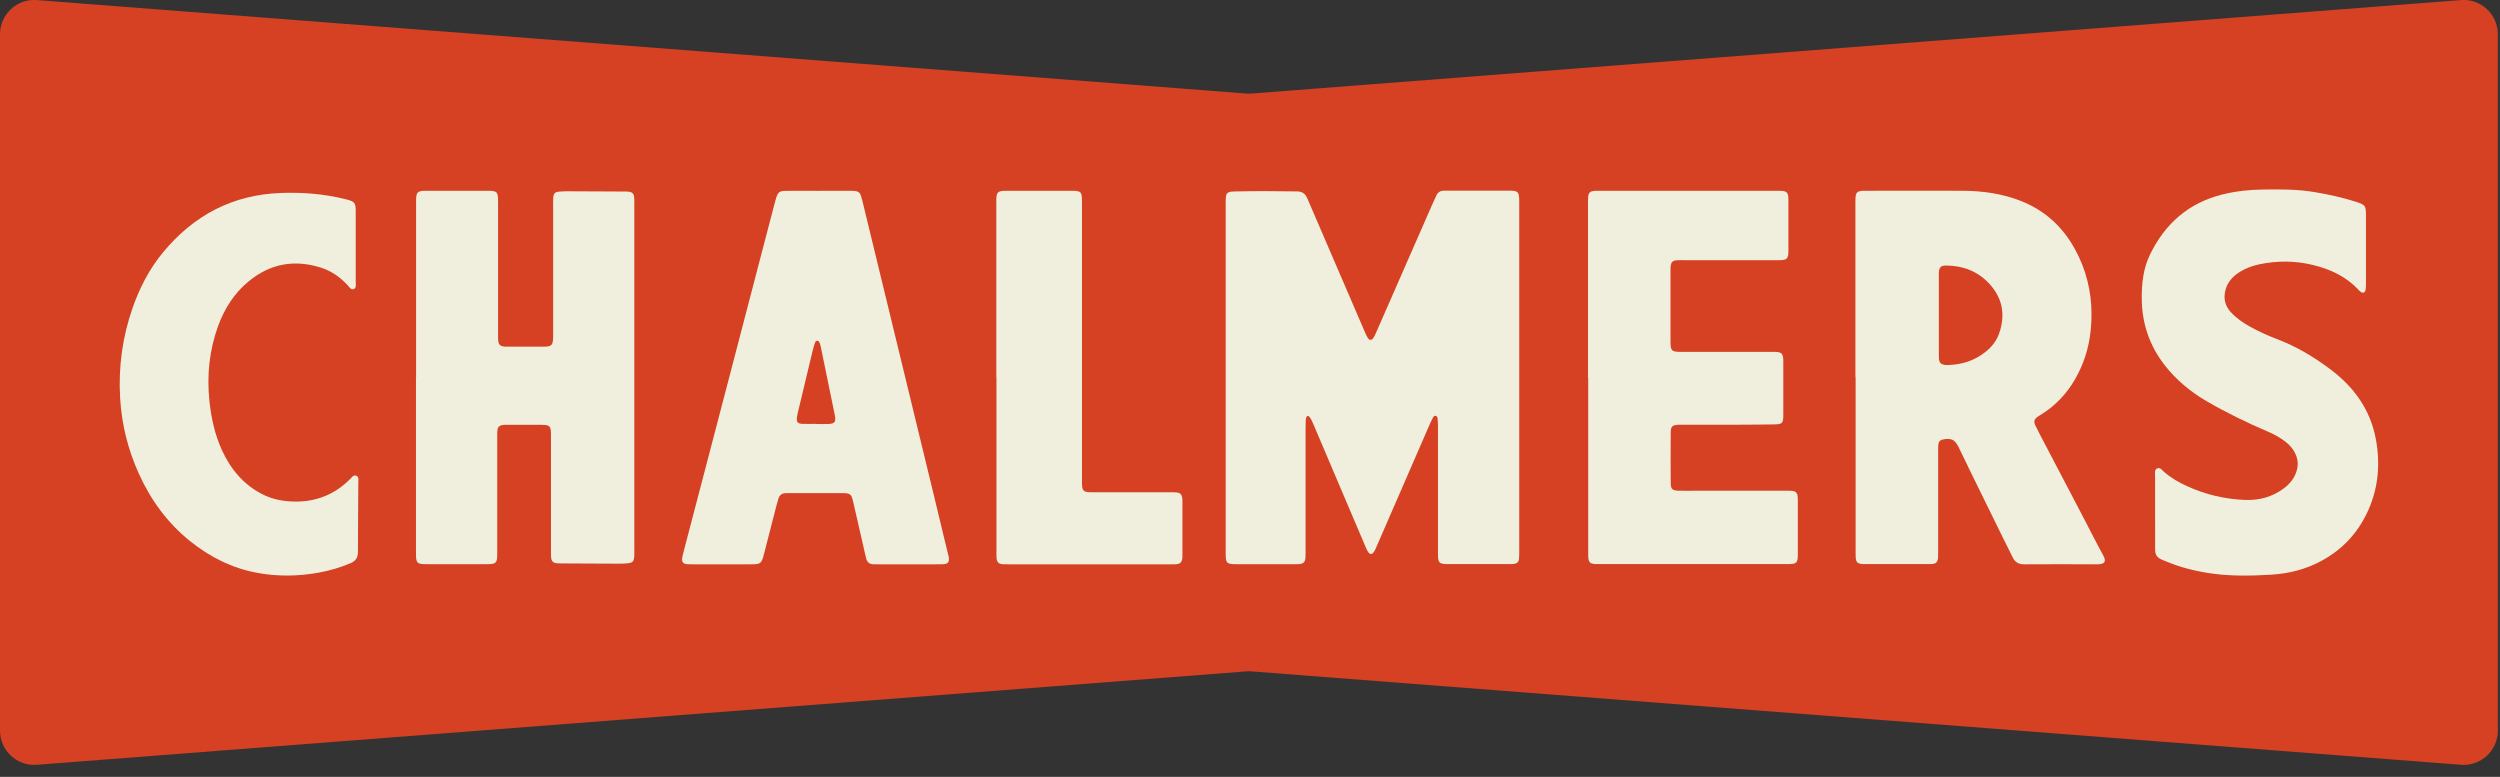
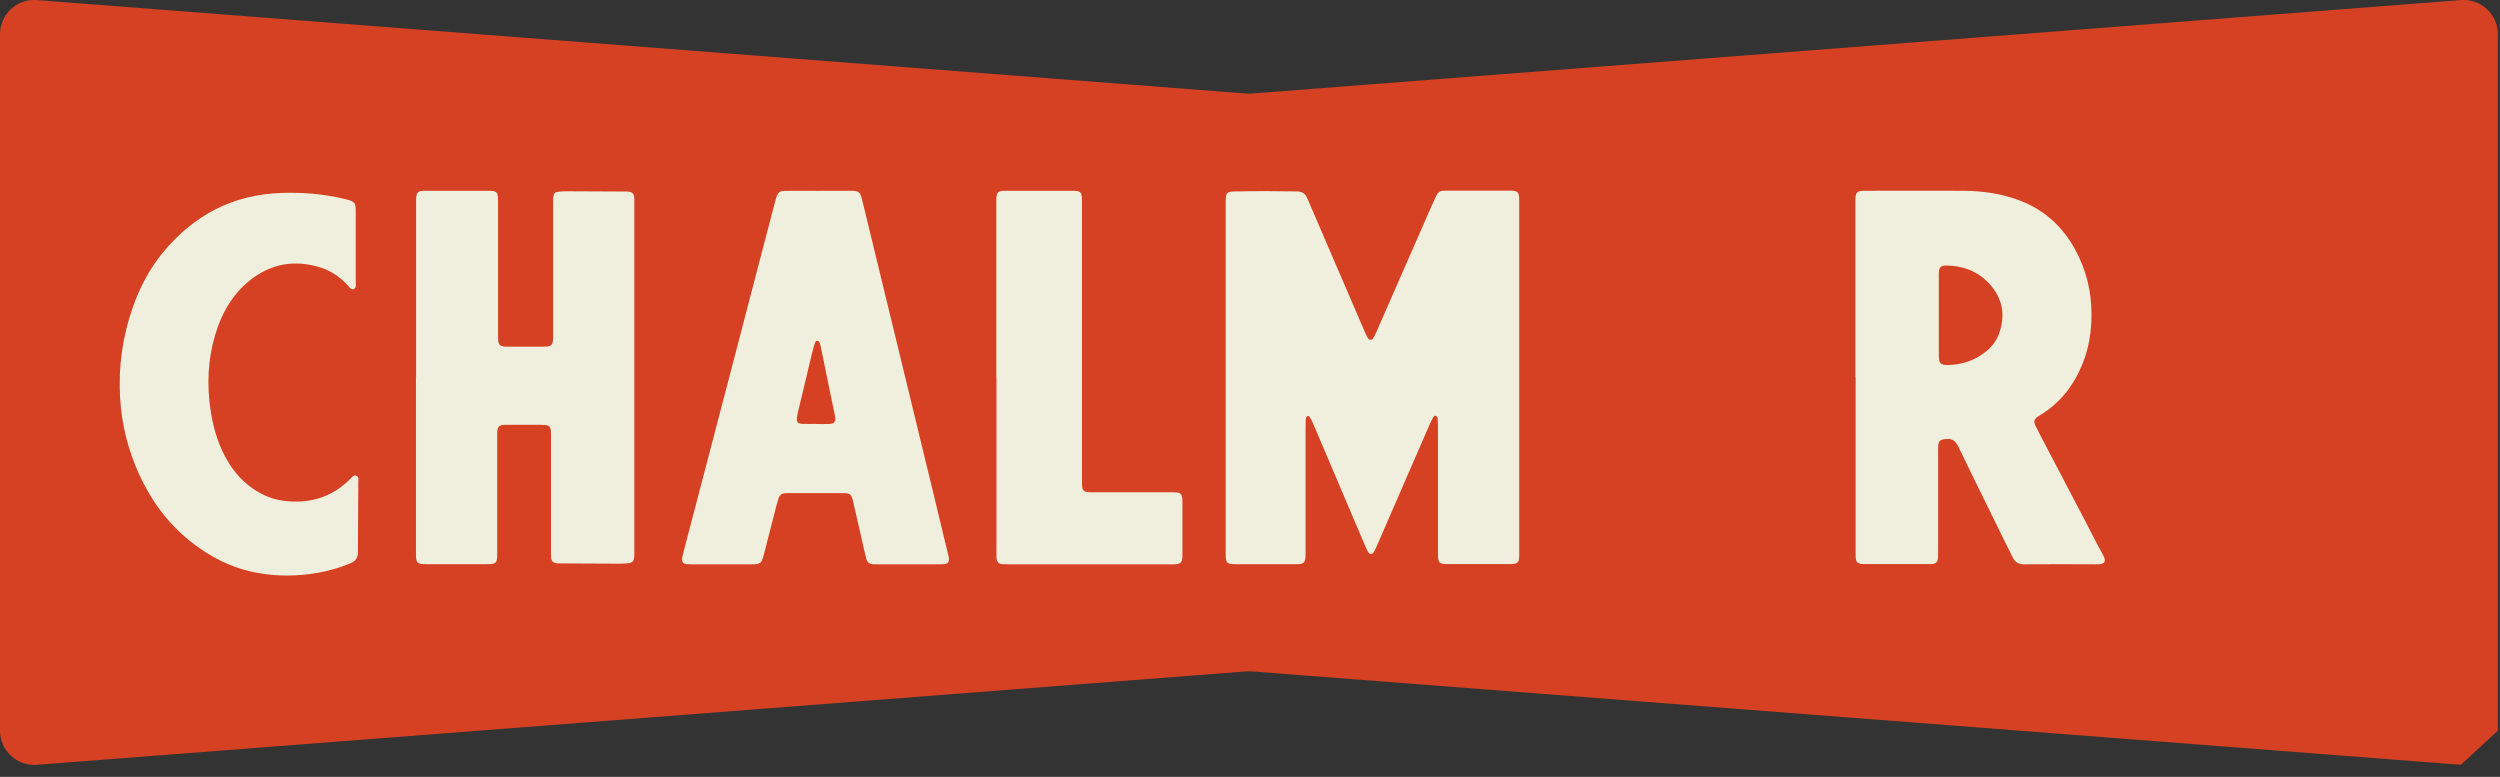
<svg xmlns="http://www.w3.org/2000/svg" width="177" height="55" viewBox="0 0 177 55" fill="none">
  <rect x="0" y="0" width="177" height="55" fill="#333333" stroke="none" />
  <g clip-path="url(#clip0_1531_535)">
    <g clip-path="url(#clip1_1531_535)">
-       <path d="M174.237 54.147L88.609 47.534C88.485 47.524 88.362 47.524 88.238 47.534L2.609 54.147C1.201 54.255 0 53.144 0 51.73V2.422C0 1.013 1.201 -0.104 2.609 0.005L88.238 6.623C88.362 6.632 88.485 6.632 88.609 6.623L174.237 0.005C175.646 -0.104 176.847 1.008 176.847 2.422V51.73C176.847 53.144 175.646 54.255 174.237 54.147Z" fill="#D64123" />
+       <path d="M174.237 54.147L88.609 47.534C88.485 47.524 88.362 47.524 88.238 47.534L2.609 54.147C1.201 54.255 0 53.144 0 51.73V2.422C0 1.013 1.201 -0.104 2.609 0.005L88.238 6.623C88.362 6.632 88.485 6.632 88.609 6.623L174.237 0.005C175.646 -0.104 176.847 1.008 176.847 2.422V51.73Z" fill="#D64123" />
      <path d="M86.78 26.742C86.78 22.66 86.78 18.578 86.78 14.491C86.78 14.303 86.775 14.12 86.795 13.932C86.82 13.7 86.918 13.611 87.146 13.571C87.22 13.561 87.299 13.561 87.378 13.556C88.861 13.522 90.348 13.527 91.831 13.552C92.216 13.556 92.424 13.729 92.567 14.066C93.106 15.331 93.655 16.596 94.198 17.856C95.014 19.744 95.824 21.637 96.64 23.525C96.699 23.668 96.763 23.812 96.847 23.935C96.956 24.098 97.114 24.103 97.223 23.945C97.302 23.831 97.361 23.703 97.416 23.574C98.73 20.57 100.045 17.57 101.365 14.565C101.468 14.322 101.582 14.085 101.691 13.848C101.799 13.616 101.982 13.497 102.239 13.497C102.393 13.497 102.551 13.497 102.704 13.497C104.083 13.497 105.457 13.497 106.836 13.497C107.478 13.497 107.557 13.576 107.562 14.219C107.562 14.945 107.562 15.672 107.562 16.398C107.562 23.901 107.562 31.403 107.562 38.9C107.562 39.118 107.567 39.335 107.547 39.547C107.523 39.8 107.409 39.898 107.157 39.928C107.048 39.943 106.939 39.938 106.831 39.938C105.407 39.938 103.984 39.938 102.561 39.938C101.879 39.938 101.809 39.869 101.809 39.202C101.809 36.261 101.809 33.325 101.809 30.385C101.809 30.167 101.809 29.95 101.79 29.737C101.78 29.624 101.79 29.46 101.631 29.441C101.503 29.421 101.463 29.559 101.414 29.648C101.35 29.772 101.285 29.895 101.231 30.024C99.981 32.905 98.725 35.782 97.475 38.663C97.426 38.777 97.381 38.895 97.317 38.999C97.144 39.295 96.981 39.3 96.818 39.009C96.773 38.93 96.734 38.841 96.699 38.757C95.523 35.994 94.352 33.236 93.175 30.474C93.072 30.232 92.973 29.989 92.859 29.752C92.814 29.658 92.755 29.564 92.681 29.485C92.617 29.421 92.528 29.441 92.493 29.53C92.459 29.614 92.444 29.708 92.444 29.802C92.434 30.034 92.434 30.266 92.434 30.498C92.434 33.33 92.434 36.157 92.434 38.989C92.434 39.157 92.439 39.33 92.424 39.498C92.394 39.8 92.286 39.908 91.994 39.938C91.9 39.948 91.806 39.943 91.717 39.943C90.309 39.943 88.9 39.943 87.497 39.943C86.854 39.943 86.78 39.869 86.78 39.216C86.78 35.055 86.78 30.894 86.78 26.732V26.742Z" fill="#F0EFDD" />
      <path d="M131.364 26.703C131.364 22.62 131.364 18.538 131.364 14.451C131.364 14.263 131.359 14.08 131.378 13.898C131.408 13.65 131.517 13.547 131.769 13.517C131.892 13.502 132.016 13.507 132.14 13.507C134.413 13.507 136.686 13.497 138.96 13.507C140.378 13.512 141.767 13.71 143.096 14.234C144.777 14.901 146.032 16.052 146.897 17.624C147.688 19.057 148.078 20.599 148.078 22.25C148.078 23.411 147.915 24.533 147.5 25.61C146.892 27.202 145.908 28.502 144.436 29.396C144.381 29.431 144.327 29.46 144.278 29.495C144.016 29.683 143.966 29.836 144.11 30.133C144.317 30.563 144.544 30.988 144.767 31.413C145.74 33.276 146.714 35.139 147.693 37.002C148.093 37.768 148.478 38.544 148.899 39.305C149.106 39.681 149.106 39.953 148.498 39.953C146.768 39.943 145.034 39.943 143.304 39.953C142.909 39.953 142.661 39.8 142.498 39.459C142.301 39.038 142.078 38.633 141.876 38.213C141.085 36.602 140.294 34.991 139.503 33.38C139.217 32.797 138.945 32.208 138.653 31.625C138.406 31.131 138.144 31.007 137.596 31.106C137.373 31.146 137.265 31.24 137.235 31.462C137.215 31.615 137.22 31.768 137.22 31.927C137.22 34.279 137.22 36.627 137.22 38.979C137.22 39.132 137.22 39.291 137.215 39.444C137.19 39.804 137.087 39.913 136.741 39.938C136.662 39.943 136.587 39.938 136.508 39.938C135.041 39.938 133.568 39.938 132.1 39.938C131.457 39.938 131.378 39.859 131.378 39.216C131.378 35.04 131.378 30.864 131.378 26.688L131.364 26.703ZM137.27 22.314C137.27 23.224 137.27 24.138 137.27 25.047C137.27 25.186 137.27 25.329 137.284 25.462C137.314 25.68 137.423 25.788 137.645 25.828C137.749 25.848 137.863 25.848 137.966 25.843C138.935 25.808 139.815 25.522 140.581 24.909C141.026 24.553 141.367 24.118 141.549 23.579C141.999 22.265 141.772 21.078 140.818 20.06C140.003 19.196 138.965 18.805 137.784 18.8C137.408 18.8 137.294 18.924 137.27 19.304C137.26 19.428 137.27 19.551 137.27 19.675C137.27 20.555 137.27 21.434 137.27 22.314Z" fill="#F0EFDD" />
      <path d="M29.46 26.718C29.46 22.68 29.46 18.647 29.46 14.609C29.46 14.441 29.46 14.268 29.46 14.1C29.475 13.626 29.574 13.527 30.034 13.507C30.078 13.507 30.128 13.507 30.172 13.507C31.625 13.507 33.078 13.507 34.531 13.507C35.193 13.507 35.263 13.581 35.263 14.263C35.263 17.387 35.263 20.51 35.263 23.634C35.263 23.802 35.258 23.975 35.277 24.143C35.307 24.395 35.411 24.498 35.658 24.533C35.747 24.548 35.841 24.543 35.935 24.543C36.785 24.543 37.635 24.543 38.485 24.543C38.579 24.543 38.673 24.543 38.761 24.533C39.009 24.498 39.112 24.395 39.147 24.143C39.167 23.975 39.162 23.802 39.162 23.634C39.162 20.604 39.162 17.575 39.162 14.54C39.162 14.372 39.157 14.199 39.167 14.031C39.187 13.69 39.281 13.591 39.612 13.566C39.794 13.552 39.982 13.542 40.17 13.542C41.529 13.542 42.893 13.552 44.252 13.561C44.297 13.561 44.346 13.561 44.391 13.561C44.796 13.591 44.895 13.69 44.91 14.11C44.915 14.263 44.91 14.421 44.91 14.575C44.91 22.675 44.91 30.78 44.91 38.88C44.91 39.048 44.915 39.221 44.905 39.389C44.885 39.75 44.776 39.854 44.425 39.884C44.223 39.898 44.025 39.908 43.822 39.908C42.448 39.908 41.07 39.898 39.696 39.889C39.602 39.889 39.508 39.889 39.419 39.879C39.152 39.844 39.043 39.735 39.019 39.459C39.004 39.291 39.009 39.118 39.009 38.95C39.009 36.291 39.009 33.632 39.009 30.973C39.009 30.82 39.014 30.662 38.999 30.508C38.974 30.217 38.88 30.123 38.603 30.088C38.51 30.078 38.42 30.078 38.327 30.078C37.521 30.078 36.72 30.078 35.915 30.078C35.851 30.078 35.791 30.078 35.727 30.078C35.322 30.103 35.223 30.207 35.203 30.622C35.198 30.775 35.203 30.933 35.203 31.087C35.203 33.745 35.203 36.404 35.203 39.063C35.203 39.231 35.203 39.404 35.188 39.572C35.159 39.795 35.05 39.898 34.828 39.928C34.704 39.943 34.58 39.943 34.457 39.943C33.033 39.943 31.61 39.943 30.187 39.943C29.525 39.943 29.45 39.869 29.45 39.187C29.45 35.025 29.45 30.869 29.45 26.708L29.46 26.718Z" fill="#F0EFDD" />
      <path d="M58.026 13.507C58.753 13.507 59.479 13.507 60.206 13.507C60.329 13.507 60.453 13.507 60.577 13.527C60.759 13.552 60.893 13.655 60.947 13.833C60.997 13.982 61.031 14.13 61.071 14.278C62.163 18.77 63.25 23.263 64.343 27.756C64.921 30.142 65.504 32.535 66.082 34.922C66.433 36.365 66.779 37.808 67.125 39.251C67.135 39.295 67.15 39.34 67.16 39.385C67.239 39.795 67.14 39.938 66.725 39.948C66.186 39.963 65.642 39.953 65.104 39.953C64.13 39.953 63.156 39.953 62.183 39.953C62.059 39.953 61.936 39.953 61.812 39.948C61.565 39.938 61.407 39.814 61.338 39.582C61.308 39.478 61.283 39.375 61.259 39.266C60.982 38.045 60.705 36.824 60.423 35.604C60.275 34.951 60.221 34.912 59.549 34.912C58.343 34.912 57.137 34.912 55.931 34.912C55.822 34.912 55.713 34.912 55.605 34.917C55.362 34.927 55.194 35.05 55.12 35.278C55.066 35.455 55.017 35.633 54.967 35.811C54.675 36.933 54.389 38.055 54.102 39.182C53.914 39.918 53.87 39.953 53.134 39.953C51.76 39.953 50.381 39.953 49.007 39.953C48.883 39.953 48.76 39.953 48.636 39.943C48.359 39.913 48.261 39.79 48.3 39.503C48.32 39.365 48.355 39.231 48.389 39.098C49.486 34.912 50.583 30.721 51.676 26.535C52.363 23.901 53.05 21.266 53.736 18.637C54.112 17.199 54.488 15.766 54.863 14.328C54.893 14.224 54.918 14.12 54.952 14.016C55.081 13.611 55.19 13.517 55.615 13.512C56.42 13.502 57.221 13.512 58.026 13.512V13.507ZM57.745 30.019C58.036 30.019 58.333 30.029 58.624 30.019C59.099 30.004 59.193 29.881 59.109 29.411C59.109 29.396 59.104 29.381 59.099 29.367C58.773 27.775 58.451 26.184 58.12 24.592C58.1 24.489 58.066 24.385 58.031 24.281C58.007 24.207 57.957 24.138 57.873 24.128C57.784 24.118 57.73 24.187 57.705 24.261C57.641 24.454 57.582 24.642 57.532 24.84C57.191 26.253 56.855 27.666 56.519 29.08C56.484 29.228 56.445 29.381 56.425 29.535C56.381 29.876 56.465 29.994 56.811 30.009C57.117 30.024 57.428 30.009 57.74 30.009L57.745 30.019Z" fill="#F0EFDD" />
-       <path d="M112.43 26.747C112.43 22.65 112.43 18.553 112.43 14.451C112.43 14.263 112.425 14.08 112.445 13.898C112.475 13.65 112.583 13.547 112.835 13.517C112.959 13.502 113.082 13.507 113.206 13.507C117.412 13.507 121.618 13.507 125.823 13.507C125.962 13.507 126.105 13.507 126.239 13.522C126.466 13.552 126.57 13.65 126.604 13.873C126.619 13.977 126.619 14.09 126.619 14.199C126.619 15.375 126.619 16.551 126.619 17.723C126.619 18.336 126.535 18.42 125.922 18.42C123.679 18.42 121.44 18.42 119.196 18.42C119.028 18.42 118.855 18.415 118.687 18.43C118.435 18.454 118.326 18.558 118.287 18.8C118.267 18.924 118.272 19.047 118.272 19.171C118.272 20.826 118.272 22.482 118.272 24.133C118.272 24.854 118.331 24.914 119.077 24.914C121.183 24.914 123.283 24.914 125.389 24.914C125.542 24.914 125.7 24.909 125.853 24.924C126.105 24.953 126.209 25.057 126.244 25.304C126.258 25.413 126.258 25.521 126.258 25.63C126.258 26.866 126.258 28.106 126.258 29.342C126.258 29.979 126.209 30.039 125.576 30.049C124.415 30.068 123.258 30.068 122.097 30.073C121.094 30.073 120.086 30.073 119.082 30.073C118.988 30.073 118.895 30.073 118.806 30.073C118.4 30.098 118.287 30.202 118.287 30.617C118.277 31.808 118.277 32.999 118.287 34.19C118.287 34.625 118.405 34.734 118.85 34.744C119.285 34.754 119.715 34.744 120.15 34.744C122.235 34.744 124.326 34.744 126.412 34.744C126.565 34.744 126.723 34.739 126.876 34.754C127.128 34.778 127.237 34.882 127.272 35.129C127.286 35.238 127.286 35.347 127.286 35.455C127.286 36.706 127.286 37.961 127.286 39.211C127.286 39.859 127.212 39.938 126.57 39.938C123.105 39.938 119.641 39.938 116.176 39.938C115.203 39.938 114.229 39.938 113.255 39.938C113.176 39.938 113.102 39.938 113.023 39.938C112.559 39.923 112.46 39.824 112.445 39.355C112.44 39.187 112.445 39.014 112.445 38.846C112.445 34.808 112.445 30.775 112.445 26.737L112.43 26.747Z" fill="#F0EFDD" />
-       <path d="M152.581 36.241C152.581 35.391 152.581 34.541 152.581 33.691C152.581 33.498 152.516 33.246 152.744 33.157C152.941 33.078 153.075 33.286 153.208 33.404C153.702 33.834 154.261 34.156 154.859 34.427C156.154 35.02 157.523 35.337 158.941 35.396C159.944 35.436 160.874 35.188 161.689 34.581C162.134 34.249 162.47 33.834 162.618 33.286C162.737 32.846 162.677 32.426 162.465 32.031C162.317 31.754 162.119 31.521 161.872 31.324C161.472 30.997 161.027 30.755 160.552 30.553C159.07 29.92 157.627 29.218 156.233 28.408C155.091 27.741 154.078 26.905 153.258 25.853C152.19 24.474 151.651 22.917 151.637 21.163C151.627 20.08 151.74 19.023 152.21 18.044C153.277 15.835 154.968 14.347 157.384 13.759C158.333 13.527 159.302 13.428 160.28 13.418C161.472 13.403 162.663 13.398 163.844 13.596C164.852 13.764 165.85 13.982 166.824 14.293C167.466 14.501 167.511 14.57 167.511 15.257C167.511 16.848 167.511 18.444 167.511 20.036C167.511 20.189 167.511 20.347 167.486 20.5C167.452 20.728 167.303 20.787 167.125 20.654C167.066 20.609 167.007 20.555 166.957 20.495C166.078 19.561 164.966 19.052 163.74 18.756C162.49 18.454 161.229 18.449 159.969 18.711C159.48 18.815 159.015 18.983 158.59 19.245C158.101 19.547 157.72 19.947 157.567 20.515C157.409 21.108 157.518 21.647 157.948 22.107C158.343 22.532 158.808 22.858 159.312 23.134C159.91 23.461 160.528 23.752 161.165 23.989C162.584 24.523 163.869 25.294 165.065 26.204C166.695 27.444 167.827 29.035 168.208 31.082C168.534 32.826 168.396 34.531 167.654 36.167C166.948 37.724 165.845 38.915 164.328 39.725C163.216 40.324 162.025 40.615 160.775 40.689C159.416 40.768 158.056 40.798 156.702 40.62C155.501 40.462 154.335 40.17 153.218 39.691C153.159 39.666 153.104 39.642 153.045 39.617C152.719 39.488 152.576 39.251 152.581 38.895C152.59 38.104 152.581 37.319 152.581 36.528C152.581 36.434 152.581 36.34 152.581 36.251V36.241Z" fill="#F0EFDD" />
      <path d="M25.185 17.436C25.185 18.286 25.185 19.136 25.185 19.986C25.185 20.159 25.25 20.401 25.022 20.471C24.839 20.525 24.731 20.322 24.622 20.204C24.088 19.621 23.456 19.181 22.704 18.944C20.841 18.355 19.131 18.667 17.614 19.912C16.581 20.757 15.894 21.849 15.439 23.09C14.817 24.805 14.639 26.579 14.826 28.388C14.955 29.594 15.207 30.77 15.716 31.877C16.349 33.256 17.278 34.358 18.662 35.035C19.284 35.337 19.947 35.47 20.634 35.505C21.612 35.554 22.541 35.386 23.416 34.937C23.93 34.67 24.38 34.329 24.79 33.918C24.904 33.805 25.012 33.612 25.205 33.676C25.433 33.75 25.368 33.988 25.368 34.16C25.363 35.801 25.343 37.437 25.343 39.078C25.343 39.468 25.19 39.716 24.829 39.869C24.083 40.185 23.317 40.412 22.521 40.551C21.093 40.803 19.66 40.823 18.232 40.561C16.443 40.234 14.866 39.444 13.457 38.312C11.861 37.027 10.685 35.421 9.84 33.558C9.064 31.848 8.614 30.054 8.505 28.185C8.377 26.001 8.664 23.866 9.39 21.795C9.889 20.367 10.576 19.037 11.54 17.871C13.714 15.242 16.477 13.774 19.927 13.66C21.434 13.611 22.922 13.725 24.39 14.085C24.449 14.1 24.508 14.115 24.568 14.13C25.106 14.273 25.185 14.367 25.185 14.935C25.185 15.771 25.185 16.606 25.185 17.441V17.436Z" fill="#F0EFDD" />
      <path d="M70.54 26.718C70.54 22.68 70.54 18.642 70.54 14.609C70.54 14.441 70.54 14.268 70.54 14.1C70.555 13.626 70.649 13.527 71.108 13.507C71.172 13.507 71.232 13.507 71.296 13.507C72.813 13.507 74.326 13.507 75.843 13.507C76.545 13.507 76.604 13.566 76.604 14.283C76.604 20.812 76.604 27.335 76.604 33.864C76.604 34.052 76.599 34.235 76.614 34.422C76.644 34.719 76.757 34.823 77.059 34.847C77.212 34.857 77.37 34.852 77.523 34.852C79.302 34.852 81.082 34.852 82.861 34.852C83.014 34.852 83.172 34.852 83.325 34.867C83.553 34.892 83.656 34.996 83.696 35.218C83.716 35.322 83.716 35.436 83.716 35.539C83.716 36.775 83.716 38.016 83.716 39.251C83.716 39.33 83.716 39.404 83.711 39.483C83.681 39.814 83.573 39.923 83.251 39.948C83.113 39.958 82.975 39.953 82.836 39.953C79.031 39.953 75.225 39.953 71.425 39.953C71.286 39.953 71.148 39.953 71.009 39.948C70.688 39.923 70.579 39.814 70.555 39.478C70.54 39.295 70.55 39.108 70.55 38.92C70.55 34.852 70.55 30.785 70.55 26.718H70.54Z" fill="#F0EFDD" />
    </g>
  </g>
  <defs>
    <clipPath id="clip0_1531_535">
      <rect width="176.847" height="54.152" fill="white" />
    </clipPath>
    <clipPath id="clip1_1531_535">
      <rect width="176.847" height="54.152" fill="white" />
    </clipPath>
  </defs>
</svg>